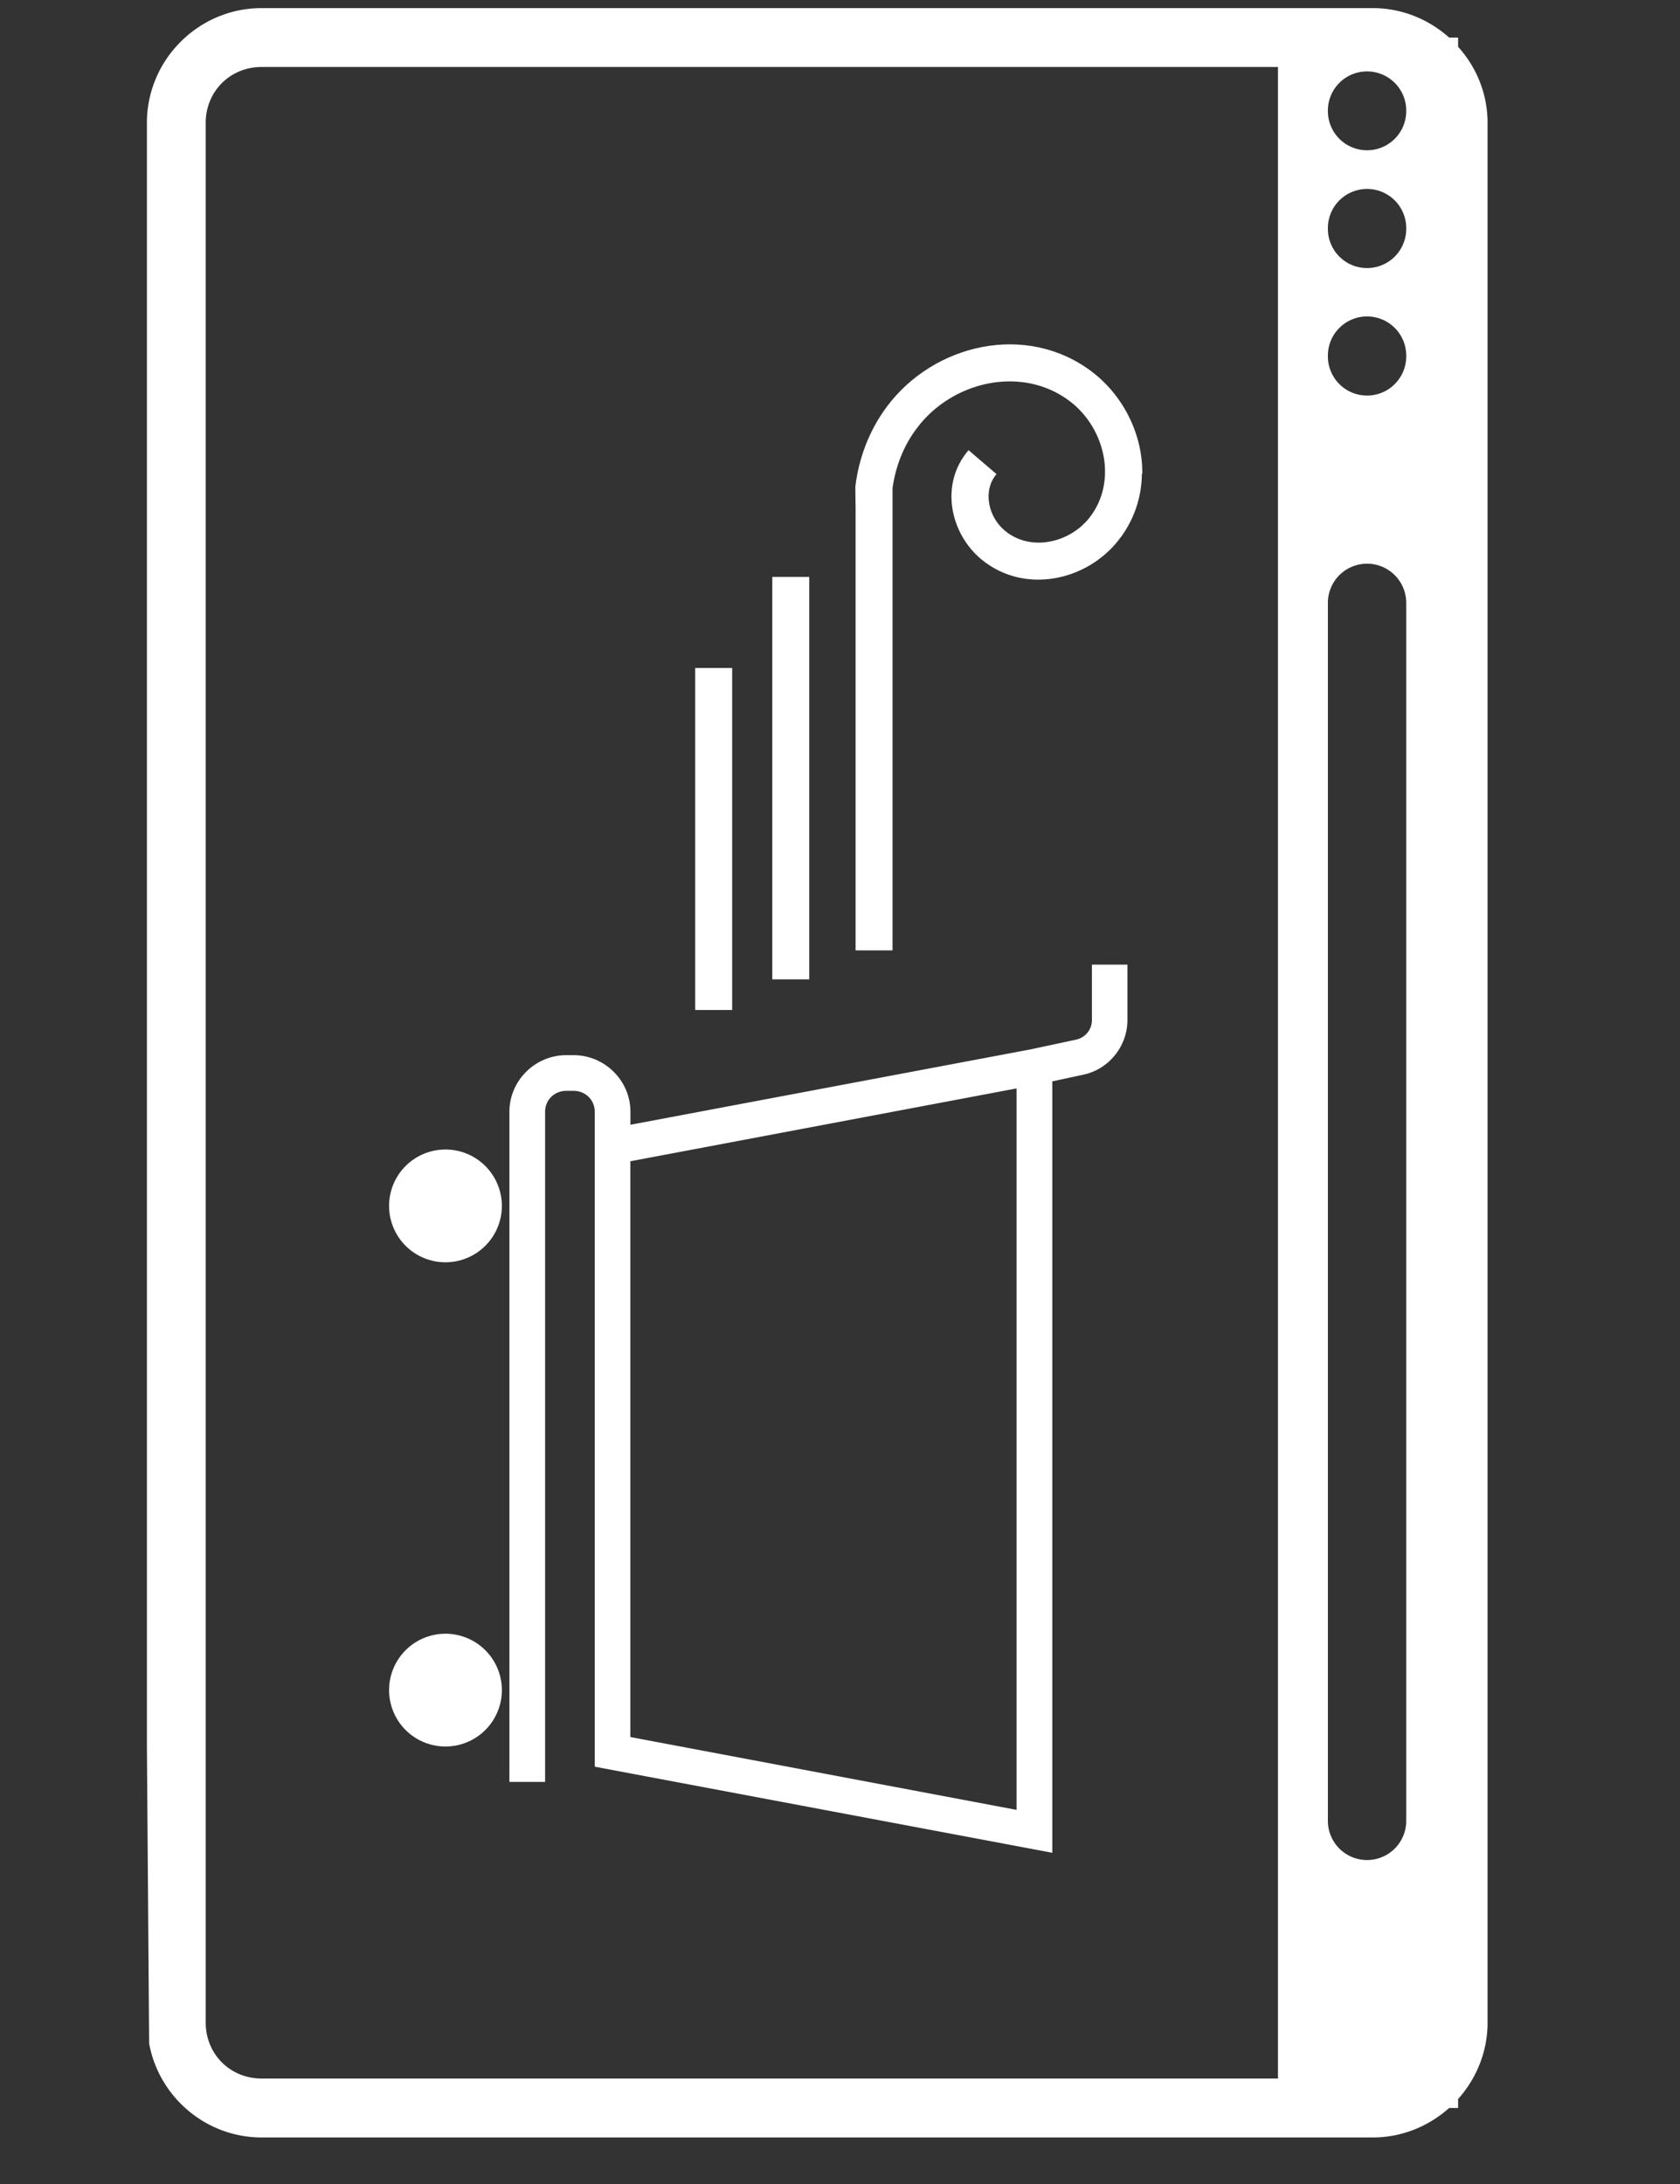
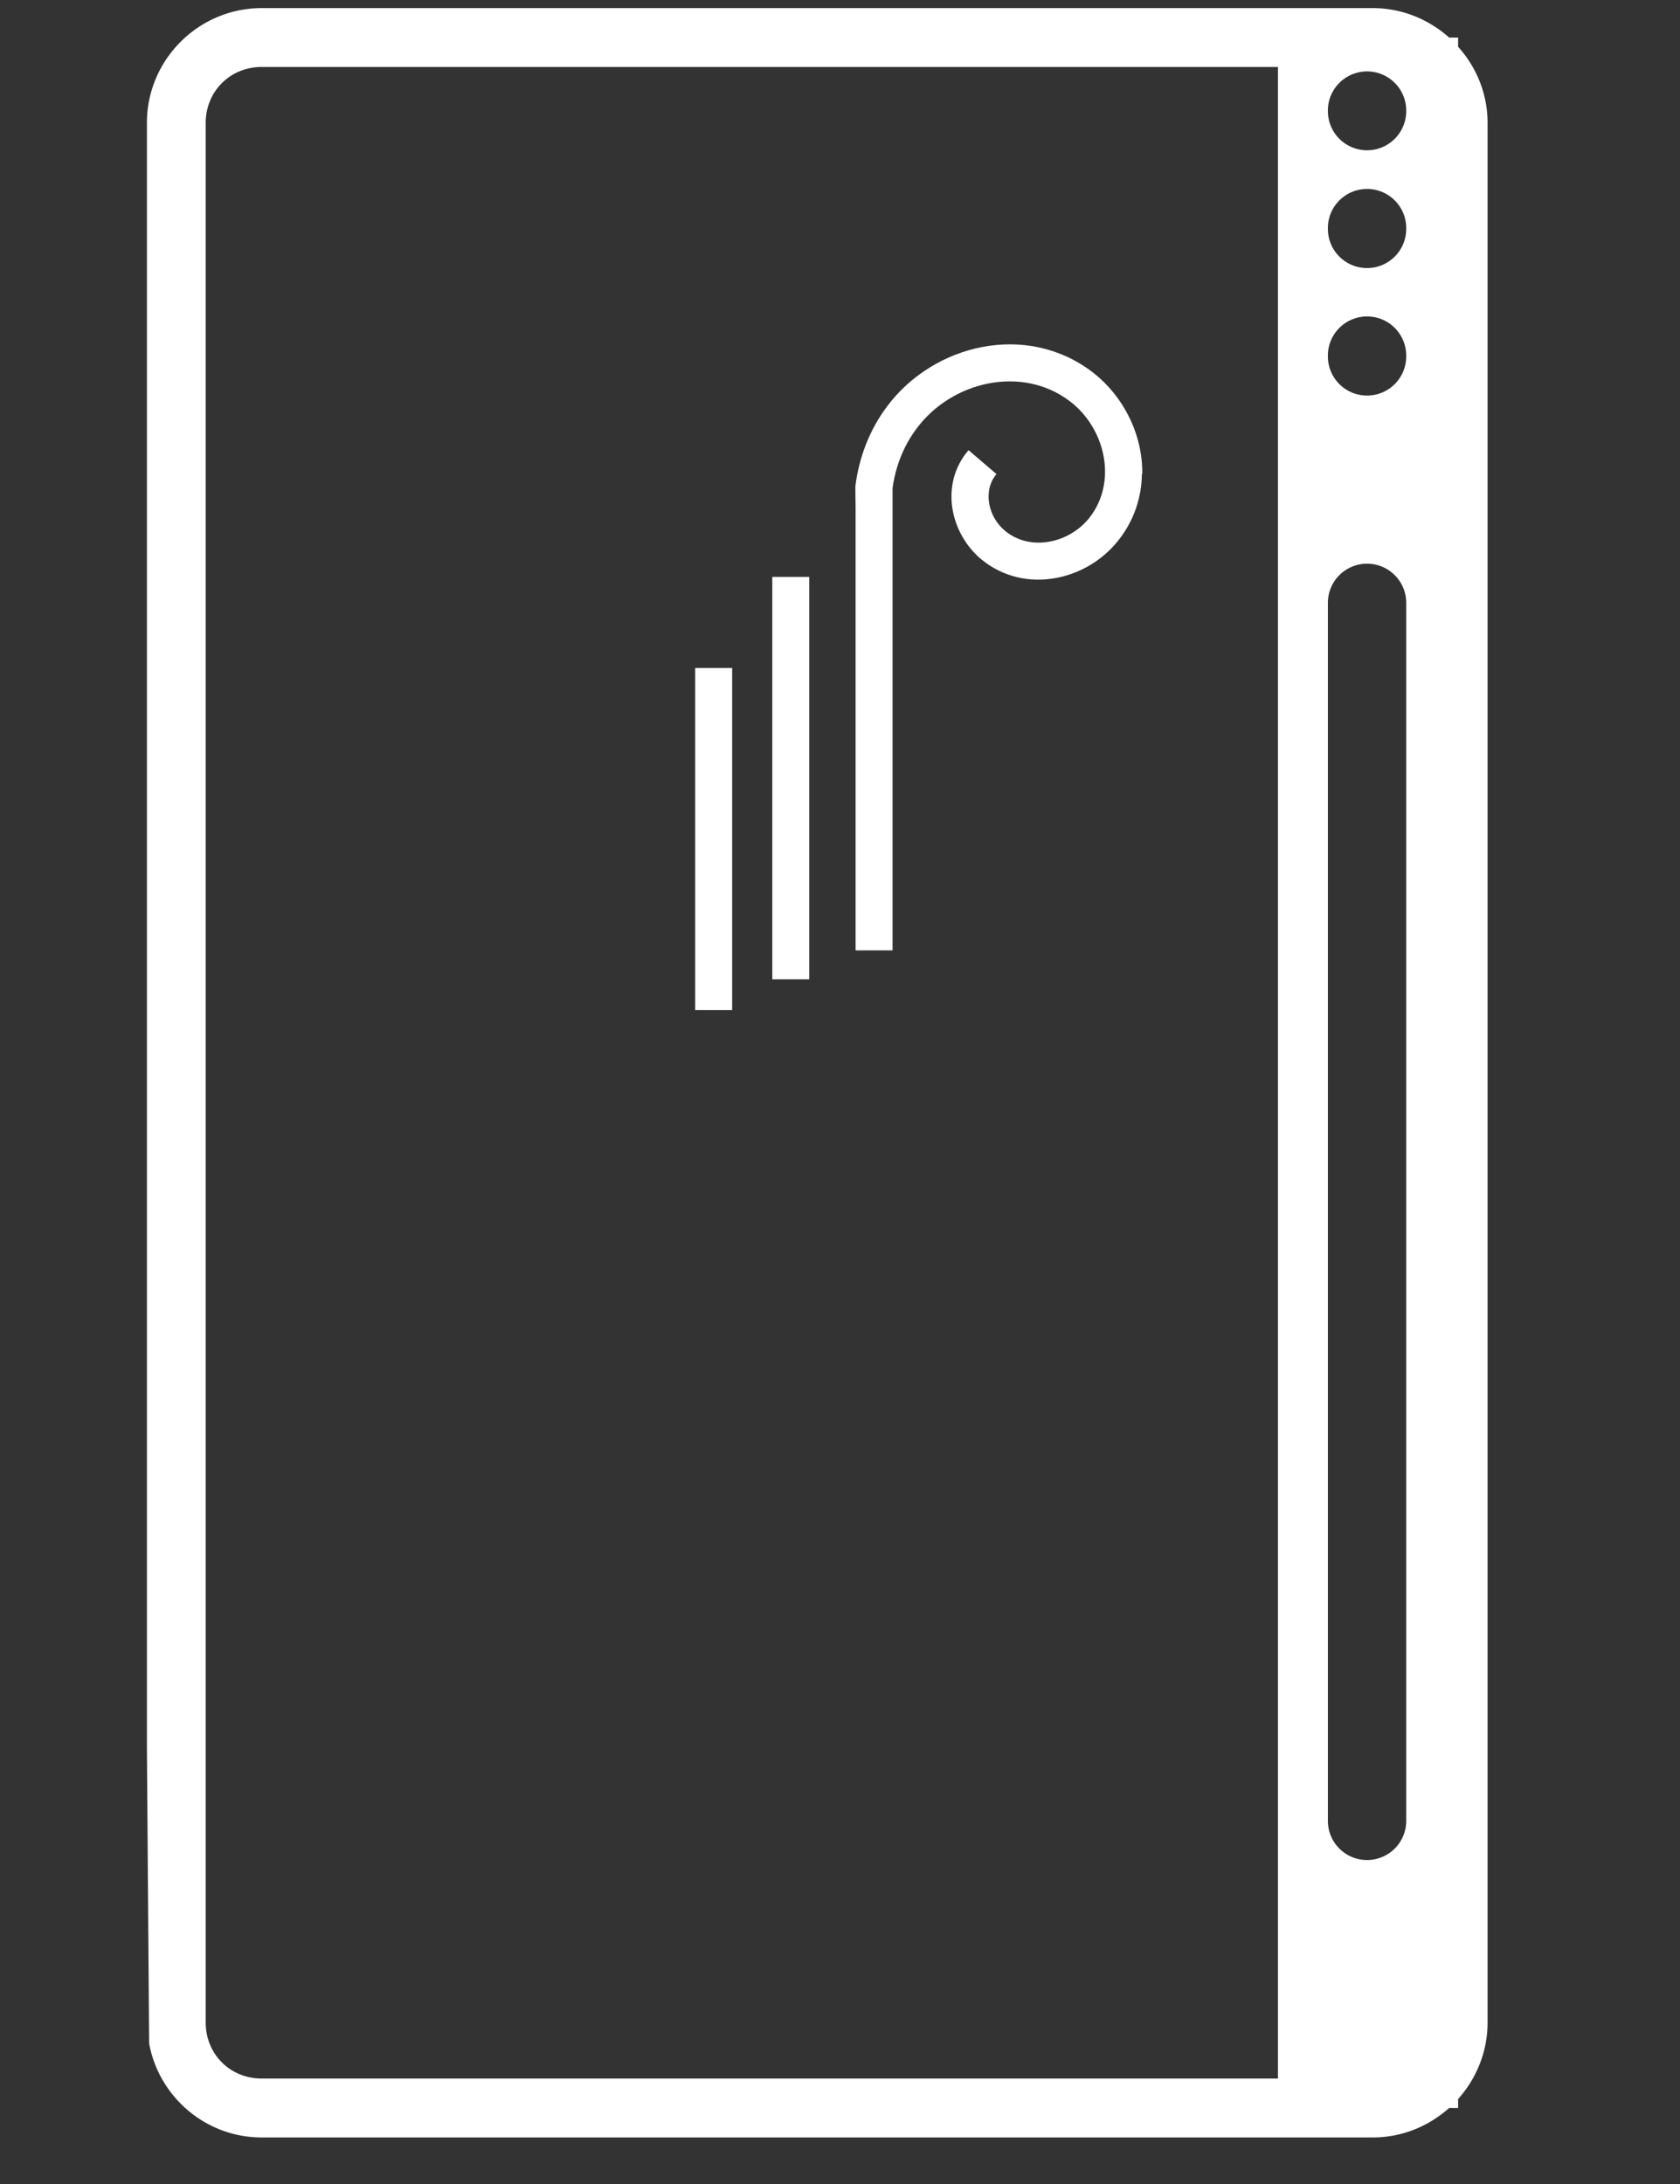
<svg xmlns="http://www.w3.org/2000/svg" width="264.583" height="343.958">
  <rect width="100%" height="100%" fill="#333333" stroke="none" />
  <g class="layer">
    <title>Layer 1</title>
    <g fill="#fff" id="svg_1" transform="rotate(90 128.705 168.952)">
      <path d="m-20.9,63.38c-4.6,0 -8.8,1.77 -11.98,4.64l-1.45,0l0,1.41c-2.87,3.22 -4.64,7.43 -4.64,12.02l0,175c0,9.94 8.13,18.07 18.07,18.07l255.67,0l46.8,-0.35c8.41,-1.53 14.81,-8.92 14.81,-17.72l0,-175c0,-4.6 -1.77,-8.8 -4.64,-12.02l0,-1.41l-1.41,0c-3.22,-2.87 -7.43,-4.64 -12.02,-4.64l-299.2,0zm-1.93,12.81l0.08,0a6.17,6.17 0 0 1 6.17,6.17a6.17,6.17 0 0 1 -6.17,6.17l-0.08,0a6.17,6.17 0 0 1 -6.17,-6.17a6.17,6.17 0 0 1 6.17,-6.17zm18.51,0l0.12,0a6.17,6.17 0 0 1 6.17,6.17a6.17,6.17 0 0 1 -6.17,6.17l-0.12,0a6.17,6.17 0 0 1 -6.17,-6.17a6.17,6.17 0 0 1 6.17,-6.17zm20.08,0l0.12,0a6.17,6.17 0 0 1 6.17,6.17a6.17,6.17 0 0 1 -6.17,6.17l-0.12,0a6.17,6.17 0 0 1 -6.17,-6.17a6.17,6.17 0 0 1 6.17,-6.17zm38.94,0l191.82,0a6.17,6.17 0 0 1 6.17,6.17a6.17,6.17 0 0 1 -6.17,6.17l-191.82,0a6.17,6.17 0 0 1 -6.17,-6.17a6.17,6.17 0 0 1 6.17,-6.17zm-84.4,20.2l316.8,0l0,160.07c0,4.95 -3.85,8.8 -8.8,8.8l-299.2,0c-4.95,0 -8.8,-3.85 -8.8,-8.8l0,-160.07z" fill="#ffffff" id="svg_2" />
-       <path d="m111.67,120.11l0,5.58l8.72,0c1.53,0 2.79,1.06 3.1,2.51l1.53,7.15l11.87,63.02l-2.04,0c-4.91,0 -8.92,4.05 -8.92,8.96l0,1.14c0,4.91 4.01,8.96 8.92,8.96l105.54,0l0,-5.62l-105.54,0c-1.85,0 -3.3,-1.45 -3.3,-3.34l0,-1.14c0,-1.89 1.45,-3.34 3.3,-3.34l103.14,0l13.56,-72.06l-121.49,0l-1.06,-4.91c-0.86,-4.01 -4.48,-6.92 -8.6,-6.92l-8.72,0zm19.49,17.45l113.63,0l-11.47,60.82l-90.68,0l-11.47,-60.82zm18.51,81.06a8.88,8.88 0 0 0 -8.88,8.88a8.88,8.88 0 0 0 8.88,8.88a8.88,8.88 0 0 0 8.88,-8.88a8.88,8.88 0 0 0 -8.88,-8.88zm76.26,0a8.88,8.88 0 0 0 -8.88,8.88a8.88,8.88 0 0 0 8.88,8.88a8.88,8.88 0 0 0 8.88,-8.88a8.88,8.88 0 0 0 -8.88,-8.88z" fill="#ffffff" id="svg_3" />
      <path d="m34.39,117.76c-6.09,-0.08 -12.22,2.87 -16.07,7.9c-7.86,10.33 -4.44,24.95 5.5,32.34c3.69,2.75 8.05,4.4 12.57,4.95c1.34,0 3.18,-0.04 3.18,-0.04l69.86,0l0,-5.82l-72.81,0c-3.38,-0.47 -6.64,-1.73 -9.35,-3.77c-7.5,-5.54 -10.06,-16.62 -4.32,-24.16c4.28,-5.62 12.69,-7.5 18.31,-3.1c4.05,3.18 5.38,9.31 2.12,13.28c-2.2,2.71 -6.37,3.58 -8.96,1.38l-3.77,4.4c5.34,4.6 13.16,2.91 17.25,-2.08c5.5,-6.76 3.34,-16.5 -3.06,-21.53c-3.14,-2.48 -6.8,-3.65 -10.45,-3.69l0,-0.04z" fill="#ffffff" fill-rule="evenodd" id="svg_4" />
      <path d="m50.61,170.21l0,5.82l63.38,0l0,-5.82l-63.38,0zm14.34,12.14l0,5.82l53.87,0l0,-5.82l-53.87,0z" fill="#ffffff" id="svg_5" />
    </g>
  </g>
</svg>